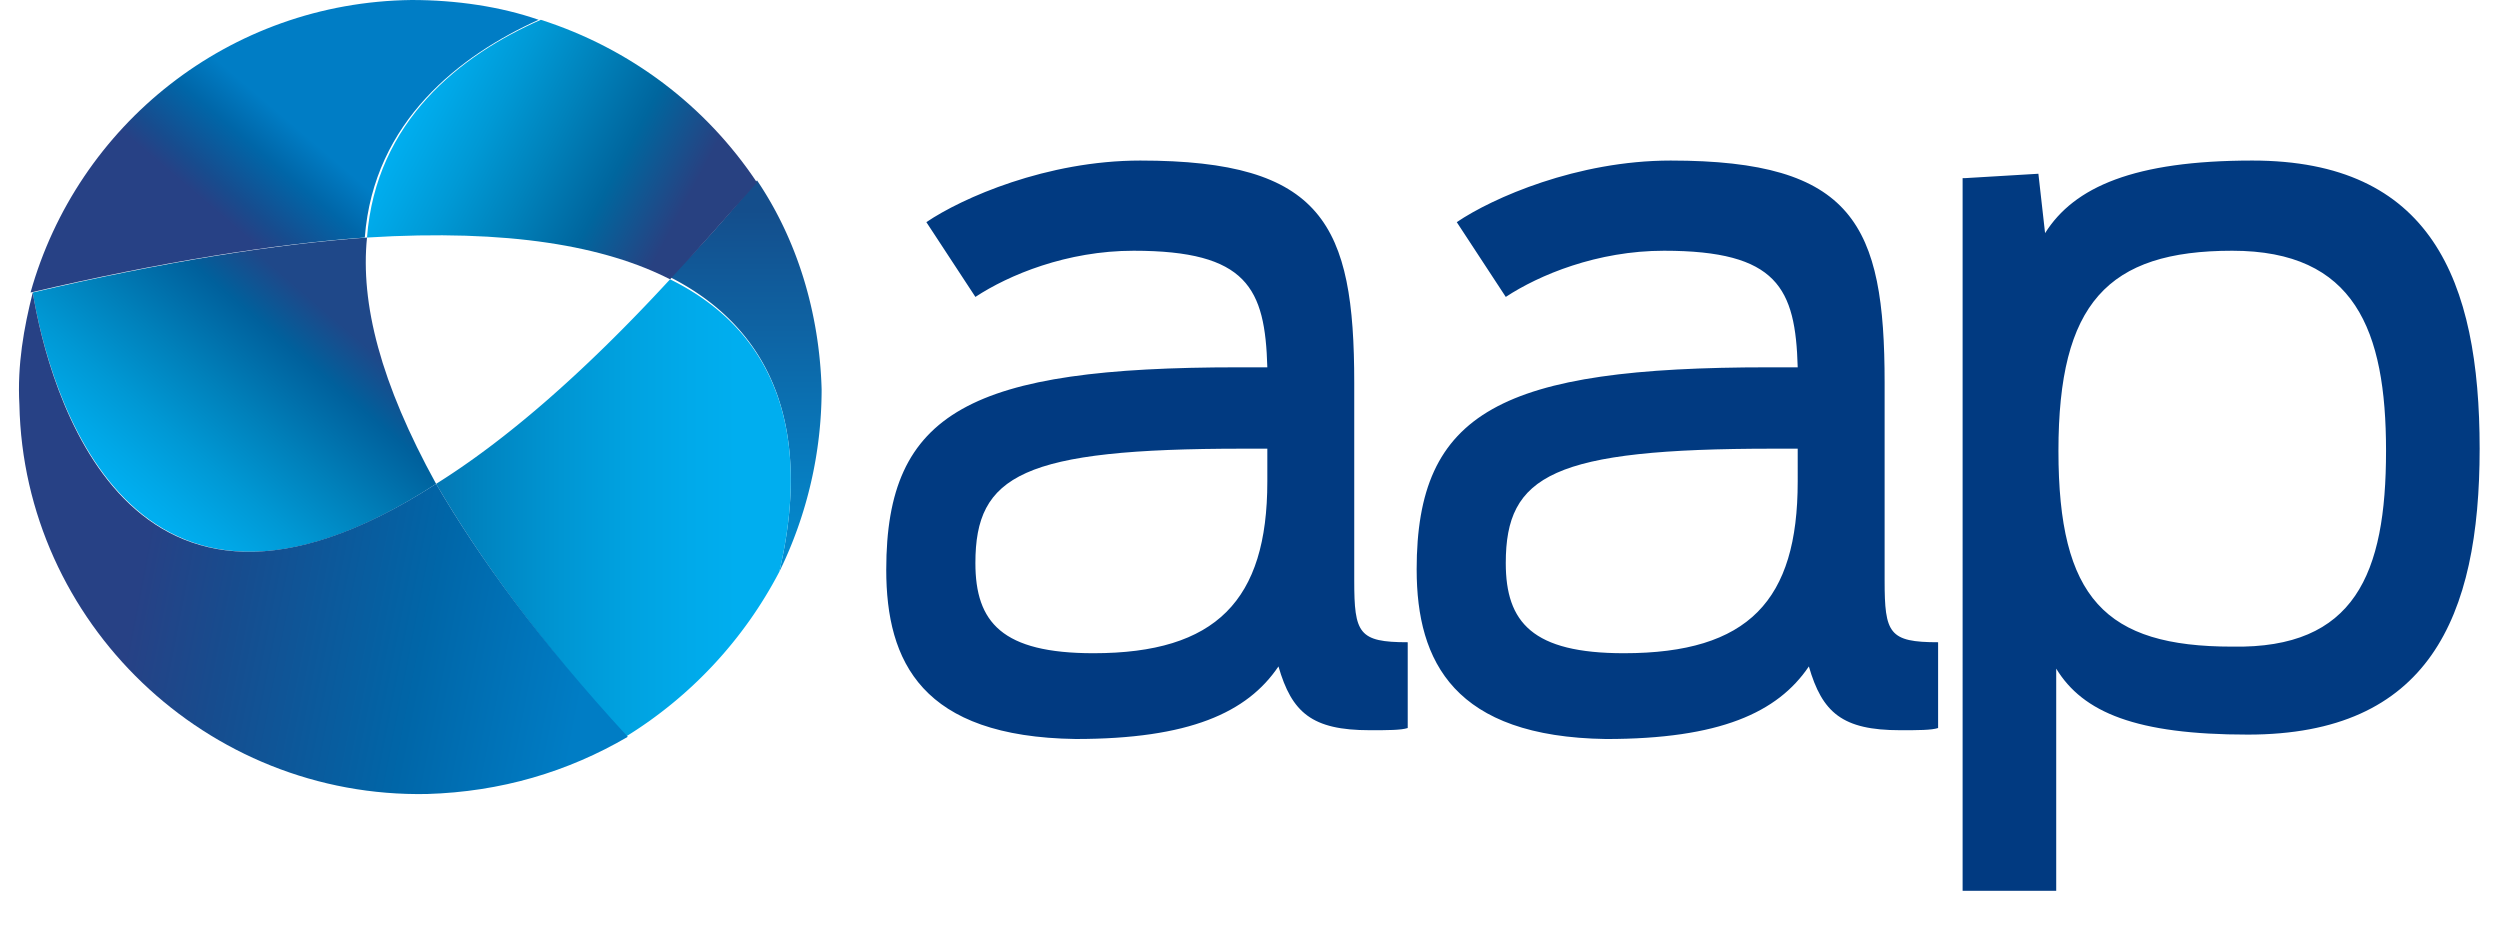
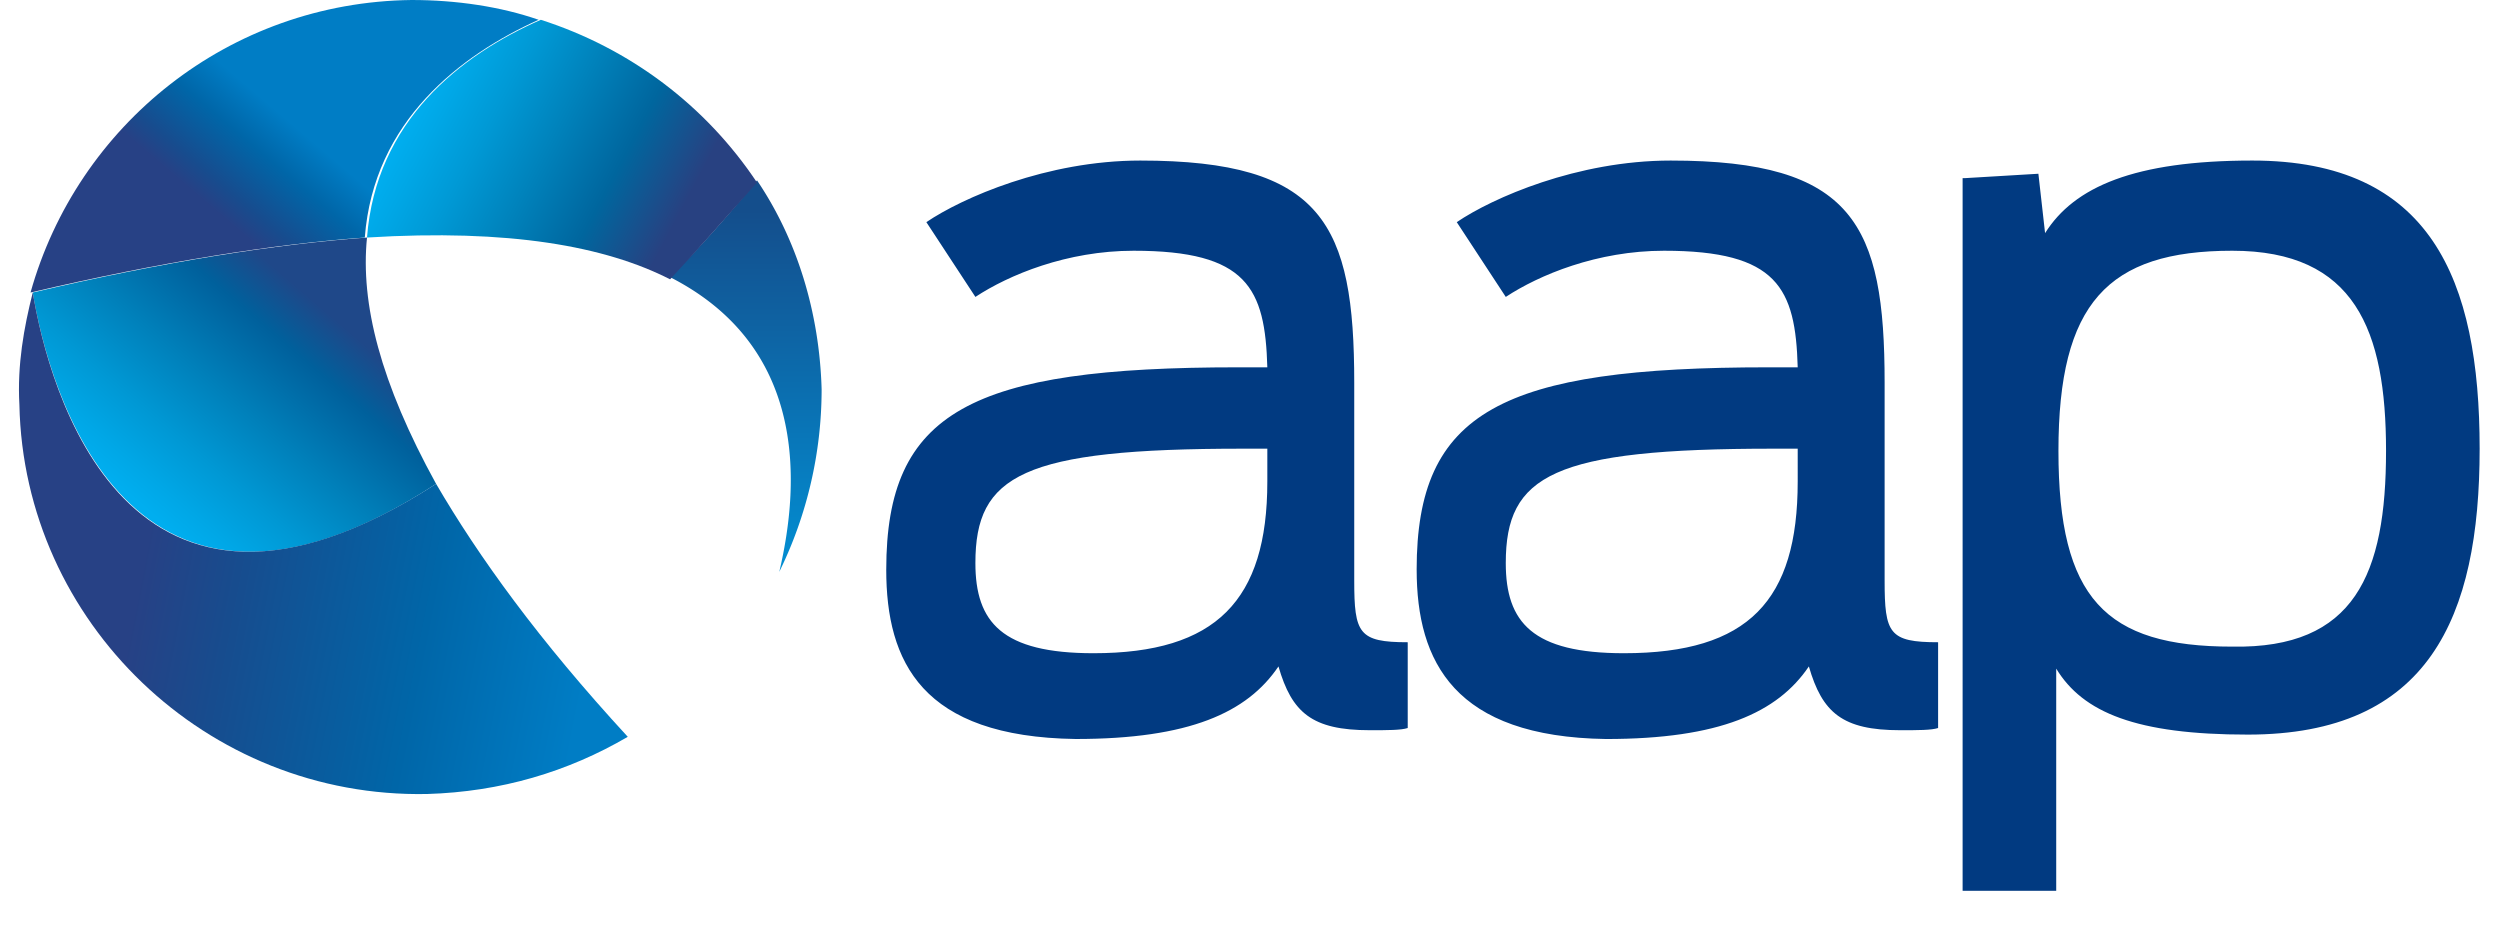
<svg xmlns="http://www.w3.org/2000/svg" width="132" height="49" viewBox="0 0 132 49">
  <defs>
    <linearGradient id="a" x1="49.719%" x2="49.719%" y1="7.699%" y2="109.644%">
      <stop offset="0%" stop-color="#144E8C" />
      <stop offset="100%" stop-color="#0095DA" />
    </linearGradient>
    <linearGradient id="b" x1="82.221%" x2="31.999%" y1="7.262%" y2="71.858%">
      <stop offset="16.12%" stop-color="#1F4889" />
      <stop offset="30.56%" stop-color="#00609C" />
      <stop offset="52.54%" stop-color="#0080BA" />
      <stop offset="70.89%" stop-color="#0098D4" />
      <stop offset="84.66%" stop-color="#00A7E6" />
      <stop offset="92.27%" stop-color="#00AEEF" />
    </linearGradient>
    <linearGradient id="c" x1="-28.743%" x2="82.914%" y1="27.813%" y2="67.031%">
      <stop offset="34.47%" stop-color="#00AEEF" />
      <stop offset="40.6%" stop-color="#00A7E6" />
      <stop offset="51.37%" stop-color="#0099D5" />
      <stop offset="65.5%" stop-color="#0083BC" />
      <stop offset="82.46%" stop-color="#00669E" />
      <stop offset="100%" stop-color="#284181" />
    </linearGradient>
    <linearGradient id="d" x1="108.608%" x2="-117.771%" y1="49.865%" y2="49.865%">
      <stop offset="11.93%" stop-color="#00AEEF" />
      <stop offset="17.41%" stop-color="#00AAEA" />
      <stop offset="24.92%" stop-color="#00A2E0" />
      <stop offset="33.58%" stop-color="#0095D2" />
      <stop offset="43.11%" stop-color="#0083BF" />
      <stop offset="53.25%" stop-color="#096CA9" />
      <stop offset="54.97%" stop-color="#1C68A6" />
    </linearGradient>
    <linearGradient id="e" x1="-4.811%" x2="103.354%" y1="44.226%" y2="61.58%">
      <stop offset="24.24%" stop-color="#274185" />
      <stop offset="38.5%" stop-color="#174C8E" />
      <stop offset="67.86%" stop-color="#0066A8" />
      <stop offset="92.73%" stop-color="#007DC5" />
    </linearGradient>
    <linearGradient id="f" x1="21.389%" x2="56.611%" y1="68.28%" y2="44.429%">
      <stop offset="24.24%" stop-color="#274185" />
      <stop offset="38.5%" stop-color="#174C8E" />
      <stop offset="67.86%" stop-color="#0066A8" />
      <stop offset="92.73%" stop-color="#007DC5" />
    </linearGradient>
  </defs>
  <g fill="none" fill-rule="nonzero">
    <path fill="url(#a)" d="M40.146 30.194a21.935 21.935 0 0 0 2.236-9.64c-.118-4.064-1.294-7.896-3.412-11.031-1.53 1.858-3.06 3.6-4.59 5.11 7.06 3.6 6.943 10.567 5.766 15.56z" transform="translate(1)" />
    <path fill="url(#b)" d="M22.026 25.548c-2.942-5.342-4-9.522-3.648-13.006-4.824.348-10.707 1.277-17.65 2.903.824 4.994 5.06 20.671 21.298 10.103z" transform="translate(1)" />
    <path fill="url(#c)" d="M18.378 12.542c7.531-.465 12.59.464 16.003 2.206 1.412-1.51 2.942-3.251 4.589-5.11-2.706-4.064-6.707-7.083-11.414-8.593-4.236 1.858-8.707 5.342-9.178 11.497z" transform="translate(1)" />
-     <path fill="url(#d)" d="M34.38 14.748c-4.706 5.11-8.824 8.594-12.354 10.8 2.236 3.833 5.413 8.246 10.002 13.355a22.4 22.4 0 0 0 8.118-8.71c1.177-4.993 1.295-11.96-5.765-15.445z" transform="translate(1)" />
    <path fill="url(#e)" d="M22.026 25.548C5.671 36.116 1.552 20.438.73 15.445c-.47 1.858-.824 3.832-.706 5.923.235 11.497 9.884 20.787 21.532 20.555 3.883-.117 7.413-1.162 10.59-3.02-4.706-5.11-7.883-9.522-10.119-13.355z" transform="translate(1)" />
    <path fill="url(#f)" d="M20.732 0C11.083.116 3.082 6.62.612 15.445c6.941-1.626 12.825-2.555 17.649-2.903.47-6.155 5.06-9.639 9.178-11.497C25.439.348 23.085 0 20.732 0z" transform="translate(1)" />
    <path fill="#013A81" d="M46.794 30.077c0-8.36 4.472-10.683 18.591-10.683h1.53c-.118-4.181-1.059-6.155-7.06-6.155-3.53 0-6.59 1.277-8.354 2.438l-2.589-3.948c1.883-1.277 6.354-3.252 11.296-3.252 9.649 0 11.296 3.368 11.296 11.73v10.451c0 2.787.235 3.252 2.824 3.252v4.529c-.353.116-1.06.116-2 .116-3.06 0-4.119-.93-4.825-3.368-1.647 2.439-4.706 3.832-10.707 3.832-8.119-.116-10.002-4.064-10.002-8.942zm20.121-4.645V23.69h-1.294c-11.65 0-14.12 1.394-14.12 6.039 0 3.136 1.412 4.761 6.236 4.761 6.472 0 9.178-2.787 9.178-9.058zM74.799 30.077c0-8.36 4.47-10.683 18.59-10.683h1.53c-.117-4.181-1.059-6.155-7.06-6.155-3.53 0-6.589 1.277-8.354 2.438l-2.588-3.948c1.882-1.277 6.353-3.252 11.295-3.252 9.649 0 11.296 3.368 11.296 11.73v10.451c0 2.787.235 3.252 2.824 3.252v4.529c-.353.116-1.059.116-2 .116-3.06 0-4.118-.93-4.824-3.368C93.86 37.626 90.8 39.02 84.8 39.02 76.8 38.903 74.8 34.955 74.8 30.077zm20.12-4.645V23.69h-1.294c-11.649 0-14.12 1.394-14.12 6.039 0 3.136 1.412 4.761 6.236 4.761 6.59 0 9.178-2.787 9.178-9.058zM103.744 9.406l3.883-.232.353 3.136c1.53-2.439 4.707-3.833 10.943-3.833 9.413 0 12.002 6.271 12.002 15.213s-2.707 15.097-12.238 15.097c-5.883 0-8.707-1.161-10.119-3.484v11.73h-4.942V9.405h.118zm22.239 14.4c0-6.387-1.648-10.567-8.12-10.567-6.588 0-9.177 2.787-9.177 10.567 0 7.781 2.47 10.336 9.178 10.336 6.471.116 8.119-3.832 8.119-10.336z" />
  </g>
</svg>